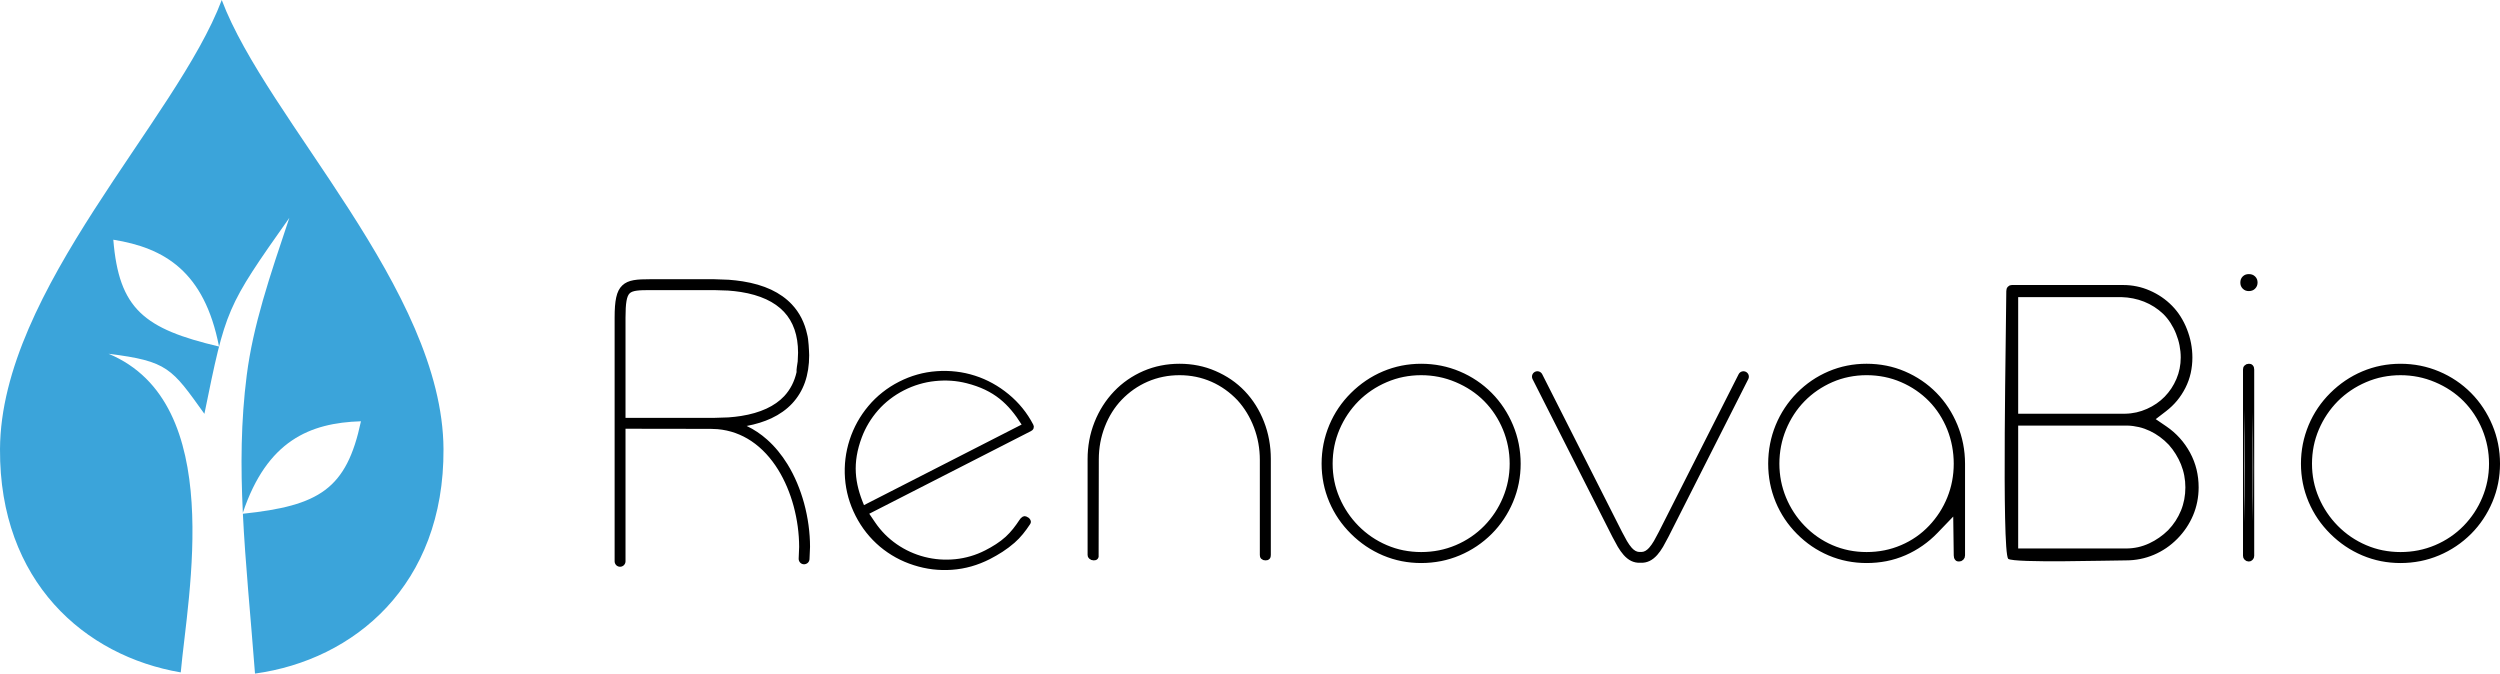
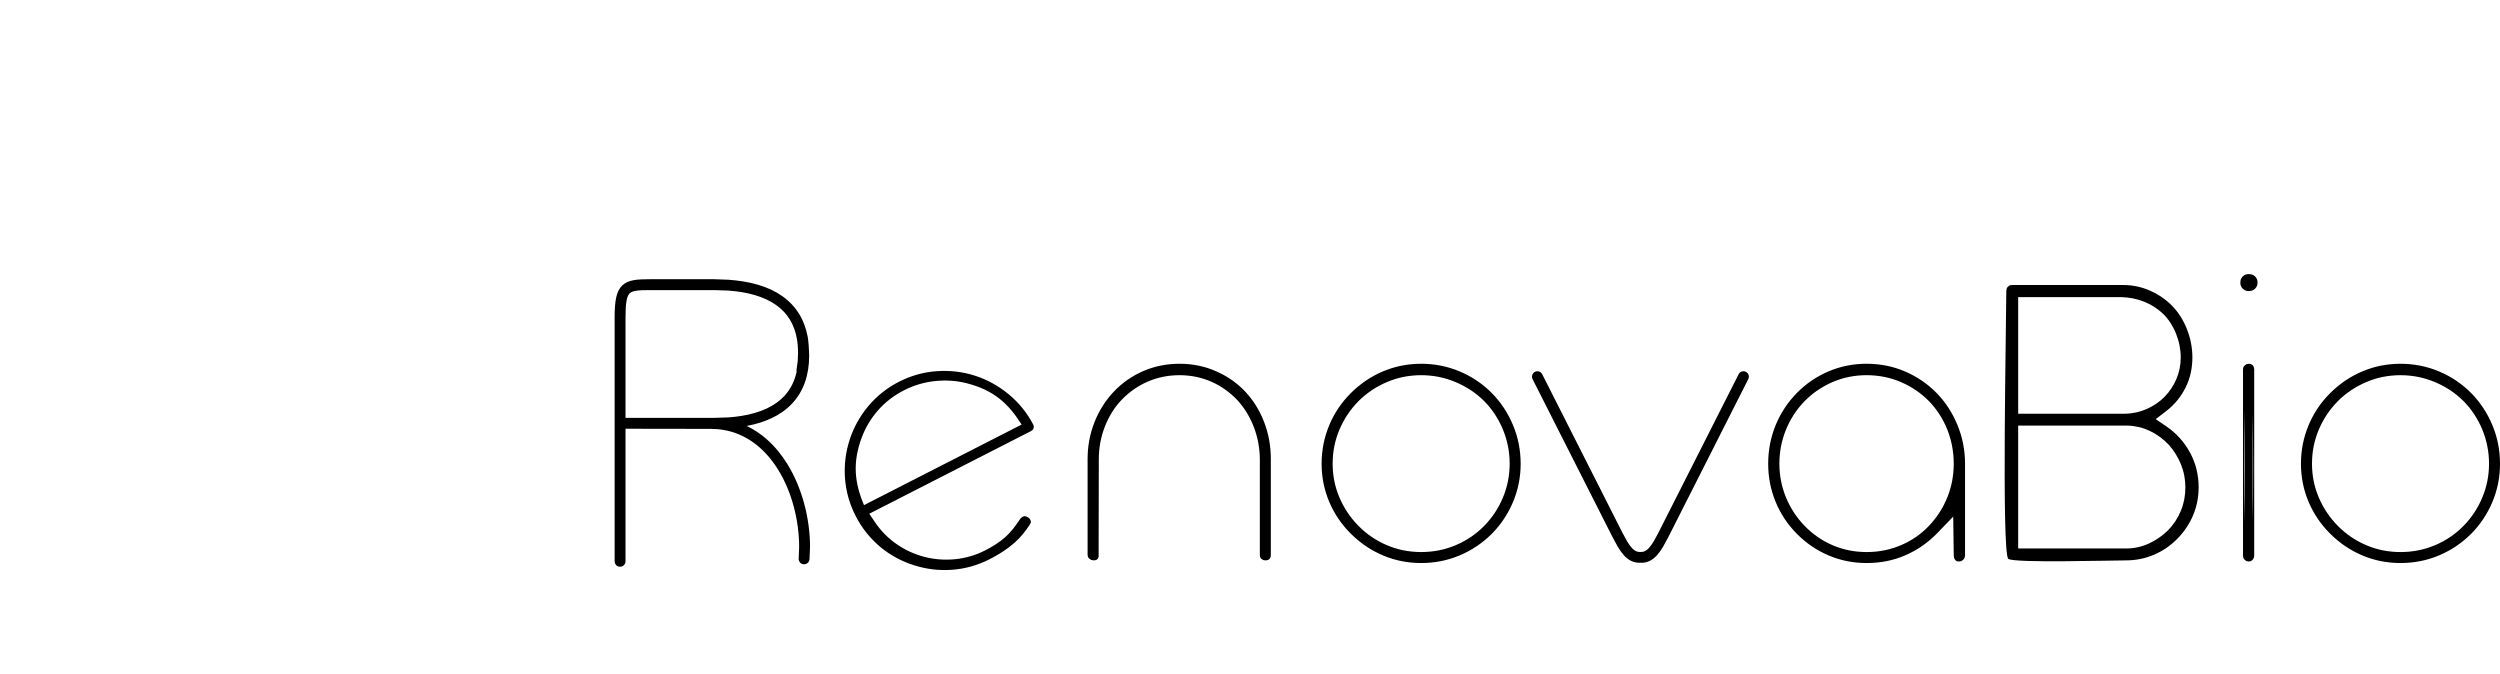
<svg xmlns="http://www.w3.org/2000/svg" xml:space="preserve" width="138.084mm" height="37.204mm" version="1.1" style="shape-rendering:geometricPrecision; text-rendering:geometricPrecision; image-rendering:optimizeQuality; fill-rule:evenodd; clip-rule:evenodd" viewBox="0 0 13788.11 3714.91">
  <defs>
    <style type="text/css">
   
    .fil0 {fill:black}
    .fil1 {fill:#3BA4DA}
   
  </style>
  </defs>
  <g id="Camada_x0020_1">
    <path class="fil0" d="M11725.95 3090.62c-87,0 -614.48,15.68 -650.19,-8.4 -36.82,-44.71 -10.41,-1310.5 -10.51,-1476.83l1.82 -12.74c1.32,-4.04 3.84,-8.1 7.29,-11.73l9.92 -6.99 11.73 -2.02 613.98 0c25.39,0 50.38,2.53 74.66,7.59 24.27,4.85 48.25,12.54 71.62,22.76 23.57,10.22 46.03,22.57 66.26,36.43 20.43,13.96 39.76,30.15 57.26,48.05 17.5,17.8 33.18,37.73 46.34,58.57 14.06,22.26 25.99,45.83 35.41,70.11 9.91,25.29 17.59,51.19 22.46,76.99 5.05,26.31 7.59,52.91 7.59,79.62 0,28.83 -3.04,57.47 -9.21,85.48 -6.17,27.82 -15.89,55.14 -29.04,81.13 -13.05,25.7 -28.63,49.58 -46.33,71.03 -17.7,21.34 -38.34,41.07 -61.31,58.67l-56.35 43.3 58.77 40.06c27.42,18.61 52.2,40.37 74.05,64.54 21.66,23.97 40.67,51.09 56.66,80.43 16.09,29.74 28.02,61 35.71,92.66 7.69,31.97 11.53,64.94 11.53,98.73 0,26.71 -2.63,53.52 -7.79,79.42 -5.05,25.59 -12.74,50.79 -23.07,75.16 -10.12,23.87 -22.66,46.84 -37.13,68.39 -14.47,21.45 -31.26,41.99 -49.88,60.8 -18.91,19.02 -39.25,36.12 -60.7,50.69 -21.34,14.47 -44.3,27.11 -68.28,37.23 -24.48,10.32 -49.58,18.11 -75.07,23.18 -25.39,5.15 -51.59,7.69 -78.2,7.69zm-8276.07 5.15c0,8.1 -3.44,15.69 -8.8,21.15 -5.57,5.46 -13.16,8.9 -21.25,8.9 -8.3,0 -15.89,-3.43 -21.25,-8.8 -5.36,-5.56 -8.8,-13.15 -8.8,-21.25l0 -1344.59c0,-46.44 2.43,-82.66 8.8,-111.09 6.38,-29.24 17.1,-50.38 33.29,-65.75 16.49,-15.79 37.13,-24.58 62.72,-29.14 25.19,-4.45 55.04,-5.26 91.66,-5.26l352.16 0 80.83 2.94c26.2,1.93 51.79,4.96 76.28,8.7 59.58,9.42 112.19,24.89 157.21,45.83 45.42,21.45 83.97,48.76 114.72,81.64 21.15,22.46 38.85,47.85 52.91,75.47 13.86,27.62 24.58,57.86 31.36,90.14 7.79,25.39 10.41,92.26 11.02,114.83 0.1,55.03 -7.79,104.91 -23.37,149.21 -15.68,44.31 -39.45,83.47 -70.62,116.85 -30.75,32.88 -69.3,60.2 -114.72,81.54 -39.76,18.51 -85.08,32.68 -135.87,42.19 40.88,19.42 78.3,44.81 111.9,74.56 43.5,38.54 81.23,84.88 112.69,135.87 40.37,65.34 71.03,139.4 91.86,215.48 21.85,80.22 32.87,162.97 32.87,241.27l-2.93 67.78c-0.51,8.4 -4.55,15.89 -10.52,20.84 -5.77,4.76 -13.76,7.59 -21.75,6.98 -8.2,-0.5 -15.59,-4.65 -20.44,-10.51 -4.75,-5.77 -7.59,-13.76 -6.98,-21.76l2.63 -63.33c-0.1,-73.44 -10.41,-150.84 -30.55,-225.3 -19.22,-70.92 -47.75,-139.7 -84.98,-200.11 -39.25,-63.63 -89.12,-118.96 -148.51,-158.63 -53.92,-35.92 -116.34,-59.58 -186.75,-65.55l-36.53 -1.52 -470.32 -0.71 0 731.12zm943.37 -1043.42c-1.82,-13.05 4.55,-44.51 6.27,-58.87l2.03 -48.56c0,-47.45 -6.68,-90.15 -19.53,-127.47 -13.05,-37.63 -32.57,-70.31 -58.06,-97.53 -26,-27.72 -58.98,-50.98 -98.44,-69.2 -39.86,-18.31 -86.39,-31.96 -139.21,-40.26 -21.85,-3.44 -45.52,-6.17 -70.41,-7.89l-77.5 -2.54 -352.16 0c-30.75,0 -55.54,0.41 -74.46,3.04 -17.8,2.43 -30.85,6.88 -38.74,14.47 -8.4,8 -14.16,21.65 -17.7,42.29 -3.84,21.75 -5.46,51.69 -5.46,91.36l0 553.38 489.74 0 77.5 -2.53c24.88,-1.73 48.56,-4.45 70.42,-7.9 52.8,-8.29 99.34,-21.95 139.21,-40.26 39.65,-18.31 72.63,-41.58 98.43,-69.1 16.6,-17.9 30.96,-38.34 42.4,-60.59 11.12,-21.86 19.82,-45.93 25.69,-71.83zm4059.17 38.44c-3.53,-7.18 -4.04,-15.48 -1.72,-22.76 2.33,-7.19 7.69,-13.66 14.87,-17.3 7.29,-3.64 15.48,-4.04 22.77,-1.72 7.18,2.33 13.66,7.69 17.29,14.87l440.38 870.03 26.91 49.78c8.5,14.46 17.49,27.31 26.4,37.42 6.47,7.19 13.35,13.05 20.44,16.99 6.57,3.54 13.55,5.87 20.63,6.07l13.86 0c7.09,-0.2 13.97,-2.43 20.44,-5.97 7.08,-3.94 13.96,-9.81 20.43,-16.9 9.32,-10.31 18.21,-23.37 26.81,-37.83l26.71 -49.57 440.37 -870.03c3.64,-7.18 10.12,-12.54 17.3,-14.87 7.28,-2.33 15.58,-1.82 22.76,1.72 7.19,3.64 12.55,10.12 14.88,17.3 2.33,7.28 1.92,15.48 -1.72,22.76l-440.38 870.03 -29.85 55.14c-10.21,16.99 -20.84,32.37 -31.96,44.81 -12.85,14.26 -26.81,25.69 -41.99,32.98 -15.28,7.38 -32.17,10.92 -50.79,10.02 -18.61,0.91 -35.61,-2.74 -50.89,-10.13 -15.07,-7.38 -29.04,-18.81 -41.58,-32.87 -11.22,-12.65 -21.95,-28.03 -32.17,-45.02l-29.84 -54.93 -440.38 -870.03zm-2922.68 952.18c-22.87,14.87 -46.84,28.43 -70.92,40.87 -32.78,16.59 -66.67,30.05 -101.17,39.86 -34.7,9.81 -70.51,16.19 -107.03,18.81 -36.02,2.53 -71.72,1.72 -106.62,-2.43 -34.91,-4.25 -69.91,-11.94 -104.31,-22.97 -34.7,-11.02 -67.78,-25.09 -98.63,-42.09 -30.85,-16.9 -60.29,-37.03 -87.81,-59.99 -27.93,-23.67 -53.21,-49.67 -75.27,-77.6 -22.56,-28.42 -42.29,-59.28 -59.08,-92.15 -16.7,-32.88 -30.15,-66.77 -39.96,-101.47 -9.61,-34.5 -15.99,-70.21 -18.61,-106.42 -2.63,-36.33 -1.72,-72.23 2.53,-107.34 4.25,-35.21 12.04,-70.31 23.28,-104.91 11.12,-34.2 25.39,-66.87 42.39,-97.63 17.19,-30.85 37.52,-60.5 60.59,-87.91 23.38,-28.13 49.58,-53.42 78.01,-75.78 28.12,-22.36 58.77,-41.88 91.56,-58.57 32.47,-16.49 66.26,-29.95 100.76,-39.55 34.19,-9.62 69.8,-15.89 106.01,-18.41 36.23,-2.64 72.44,-1.93 107.85,2.23 34.8,3.94 69.7,11.53 104,22.56 33.99,10.82 66.36,25.08 96.92,41.88 30.95,16.99 60.8,37.43 88.92,60.6 28.03,23.17 53.62,48.87 76.08,76.59 22.46,27.72 42.29,57.96 59.18,90.34l3.34 9.72 -1.11 10.72c-1.42,4.34 -3.94,7.89 -6.88,10.51l-8.3 5.56 -891.27 455.45 32.67 48.16c16.19,23.77 34.4,45.82 54.13,65.75 19.83,19.93 41.88,38.24 65.35,54.53 23.07,15.89 47.75,29.95 73.34,41.58 25.39,11.53 52,21.05 79.41,28.03 27.62,7.08 55.75,11.73 83.57,13.76 28.53,2.12 57.36,1.72 85.88,-1.12 28.84,-2.84 57.17,-8.5 84.58,-16.59 27.83,-8.1 54.94,-19.02 80.83,-32.27 19.53,-9.92 39.56,-21.25 58.98,-33.89 19.12,-12.34 37.53,-26.2 53.62,-40.88 14.67,-13.45 28.33,-28.53 40.87,-44.01 12.95,-16.19 24.68,-32.87 35.21,-48.86l7.58 -9.92 11.03 -8.5 10.21 -2.53 9.72 2.33 11.93 6.57c3.64,2.94 7.08,6.68 9.41,11.23 2.54,4.95 3.64,9.11 2.94,13.55 -0.4,4.25 -2.33,7.69 -5.15,12.04 -11.64,17.7 -24.58,35.92 -38.85,53.21 -14.06,16.99 -29.44,33.39 -46.03,47.85 -20.84,18.21 -43.1,34.81 -65.65,49.48zm-764.71 -257.06l869.42 -444.33c-36.22,-57.76 -74.36,-104.71 -120.79,-141.73 -48.46,-38.64 -106.93,-67.07 -182.5,-86.29 -28.43,-7.19 -57.16,-11.84 -85.69,-13.66 -29.24,-1.92 -58.97,-1.32 -88.62,1.82 -29.84,3.04 -59.38,9.01 -87.81,17.5 -28.73,8.5 -56.86,19.83 -83.77,33.59 -27.21,13.86 -53.21,30.25 -77.29,48.86 -23.58,18.21 -45.62,38.64 -65.15,61.01 -19.62,22.36 -37.13,46.33 -51.99,71.12 -14.78,24.68 -27.62,50.89 -37.84,78.3 -26.3,70.31 -36.42,133.74 -32.97,195.45 3.34,59.08 19.22,117.05 45.01,178.36zm1277.12 303.49l-10.42 1.22 -13.35 -2.54 -11.23 -7.28 -6.77 -9.01 -2.03 -10.82 0 -529.2c0,-34.8 3.04,-69.5 9.31,-103.59 6.17,-33.79 15.79,-67.28 28.73,-100.05 12.65,-31.87 28.03,-62.22 46.03,-90.55 17.8,-28.02 38.54,-54.53 61.71,-78.91 22.87,-24.07 48.06,-45.52 74.87,-64.14 27.21,-18.81 56.55,-35.21 87.3,-48.46 31.36,-13.45 63.54,-23.47 95.91,-29.85 33.69,-6.78 68.29,-10.02 103.29,-10.02 34.7,0 69.1,3.24 102.79,10.02 32.16,6.38 64.34,16.4 95.5,29.95 30.85,13.36 59.89,29.24 86.49,47.35 26.81,18.31 52.1,39.65 75.27,63.94 22.77,23.97 43,50.08 60.29,77.7 17.91,28.53 33.08,58.97 45.32,90.54 12.65,32.27 22.06,65.66 28.23,99.55 6.37,34.7 9.51,70.01 9.51,105.31l0 530.41 -1.21 10.72c-1.22,4.24 -3.14,7.99 -6.48,11.33 -3.53,3.24 -7.28,5.15 -10.92,6.27l-11.12 1.32 -12.14 -1.93 -10.82 -6.68c-3.24,-3.14 -5.36,-6.77 -6.48,-10.61l-1.42 -10.42 0 -524.14c0,-31.26 -2.73,-62.12 -8.09,-92.06 -5.26,-29.64 -13.56,-59.08 -24.28,-87.51 -10.61,-28.02 -23.77,-55.13 -39.04,-80.32 -14.88,-24.48 -32.17,-47.85 -51.59,-69.2 -20.64,-21.85 -43.31,-41.58 -67.38,-58.77 -23.87,-16.99 -49.47,-31.66 -76.18,-43.41 -27.31,-12.03 -56.15,-21.24 -85.18,-27.21 -29.54,-6.07 -60.09,-9.11 -91.05,-9.11 -31.05,0 -61.71,2.94 -91.26,9.01 -29.03,5.87 -57.67,14.87 -85.07,26.81 -26.81,11.63 -52.5,26.1 -76.18,42.59 -23.68,16.6 -46.03,35.82 -66.47,57.06 -20.03,20.84 -37.83,43.91 -53,68.09 -15.69,25.08 -29.14,52.09 -40.06,80.32 -11.13,28.73 -19.53,58.27 -24.99,87.91 -5.46,30.05 -8.3,60.8 -8.3,92.06l-1.01 538.2c-1.01,4.35 -2.94,8.5 -6.07,11.84 -3.14,3.24 -7.08,5.36 -10.92,6.27zm1905.55 5.26c-36.12,7.08 -72.73,10.62 -109.66,10.62 -36.32,0 -72.33,-3.44 -107.54,-10.32 -35.21,-6.98 -69.71,-17.6 -103.29,-31.76 -33.08,-14.06 -64.54,-31.16 -93.88,-50.98 -29.14,-19.73 -56.76,-42.6 -82.35,-67.99 -25.8,-25.59 -48.87,-53.21 -68.7,-82.25 -19.82,-29.24 -36.92,-60.49 -50.89,-93.27 -14.16,-33.58 -24.98,-68.18 -31.96,-103.49 -6.98,-35.21 -10.52,-71.32 -10.52,-107.74 0,-36.73 3.54,-73.14 10.52,-108.86 7.08,-35.61 17.9,-70.62 32.06,-104.61 13.87,-33.08 30.96,-64.64 50.79,-94.08 19.93,-29.44 43,-57.16 68.7,-82.65 25.59,-25.39 53.21,-48.26 82.35,-67.99 29.34,-19.83 60.8,-37.03 93.88,-50.98 33.58,-14.16 68.08,-24.78 103.29,-31.76 35.21,-6.88 71.23,-10.32 107.54,-10.32 36.93,0 73.54,3.54 109.56,10.62 35.21,7.08 69.81,17.6 103.5,31.86 33.18,13.97 64.74,31.06 94.28,50.9 29.04,19.52 56.35,42.08 81.54,67.47 25.29,25.39 47.85,53.32 67.38,82.96 19.62,29.75 36.42,61.41 50.18,94.29 14.16,33.68 24.68,68.49 31.66,103.69 7.08,35.82 10.62,72.54 10.62,109.47 0,36.42 -3.44,72.43 -10.42,107.74 -6.98,35.31 -17.6,69.91 -31.76,103.59 -13.86,32.78 -30.65,64.15 -50.28,93.48 -19.53,29.34 -41.99,56.96 -67.18,82.15 -50.98,50.79 -109.96,90.44 -176.02,118.36 -33.69,14.27 -68.29,24.79 -103.4,31.87zm-207.28 -59.49c31.66,6.28 64.45,9.52 97.63,9.52 33.48,0 66.46,-3.24 98.44,-9.52 31.46,-6.27 62.62,-15.88 92.56,-28.53 29.85,-12.64 58.06,-28.02 84.28,-45.82 25.99,-17.6 50.38,-38.04 72.73,-60.8 21.96,-22.46 41.68,-47.04 58.88,-72.94 17.09,-26 31.96,-53.82 44.11,-83.06 12.44,-29.75 21.75,-60.19 27.82,-91.05 6.17,-31.06 9.31,-63.13 9.31,-95.5 0,-32.68 -3.14,-64.95 -9.31,-96.21 -6.17,-31.36 -15.48,-62.22 -27.72,-91.96 -12.14,-29.54 -27.11,-57.76 -44.41,-84.07 -16.9,-25.8 -36.72,-50.28 -58.87,-72.74 -22.06,-22.26 -46.44,-42.18 -72.23,-59.38 -26.51,-17.7 -55.34,-32.98 -85.48,-45.72 -30.05,-12.65 -61.21,-22.36 -92.56,-28.63 -31.67,-6.28 -64.45,-9.52 -97.53,-9.52 -33.18,0 -65.86,3.24 -97.53,9.52 -31.26,6.27 -62.22,15.98 -92.06,28.73 -29.64,12.64 -57.96,27.92 -84.17,45.62 -25.59,17.3 -49.78,37.03 -71.92,59.28 -22.16,22.36 -42.19,46.94 -59.59,72.84 -17.4,26 -32.57,54.12 -45.22,83.67 -12.54,29.64 -22.15,60.49 -28.32,91.56 -6.28,31.45 -9.42,64.04 -9.42,97.02 0,32.77 3.14,64.94 9.42,96.11 6.17,30.85 15.78,61.4 28.42,90.95 12.45,29.14 27.62,56.96 44.82,82.55 17.39,26 37.52,50.59 59.68,73.04 22.26,22.56 46.64,42.9 72.84,60.8 26,17.7 54.12,33.08 83.57,45.62 29.64,12.75 60.59,22.36 91.85,28.63zm2664 59.79c-35.92,6.98 -72.73,10.32 -109.66,10.32 -36.12,0 -72.03,-3.44 -107.04,-10.32 -35.1,-6.88 -69.5,-17.5 -102.88,-31.66 -32.78,-14.06 -63.94,-31.05 -92.77,-50.69 -28.83,-19.72 -56.25,-42.59 -81.64,-68.18 -25.19,-25.39 -47.85,-52.91 -67.27,-82.05 -19.32,-29.14 -36.12,-60.29 -49.78,-93.27 -13.86,-33.79 -24.48,-68.59 -31.26,-103.7 -6.78,-35.41 -10.21,-71.42 -10.21,-107.94 0,-36.93 3.43,-73.75 10.42,-109.67 6.77,-35.21 17.19,-70.11 31.05,-103.8 13.76,-33.38 30.56,-64.94 49.98,-94.38 19.52,-29.55 42.09,-57.27 67.17,-82.76 25.29,-25.59 52.61,-48.36 81.24,-67.88 28.93,-19.73 60.19,-36.73 93.07,-50.79 33.38,-14.17 67.68,-24.78 102.78,-31.66 35.01,-6.98 71.03,-10.32 107.14,-10.32 36.62,0 73.03,3.44 108.85,10.52 34.7,6.88 68.9,17.4 101.77,31.46 32.98,14.06 64.54,31.25 93.88,51.18 28.84,19.43 55.95,42.09 80.83,67.38 24.89,25.29 46.84,52.81 65.66,81.74 19.32,29.55 36.01,61.61 49.87,95.1 13.97,34.09 24.58,69.1 31.46,104.4 6.98,35.92 10.52,72.44 10.52,109.47l0 505.63 -2.33 13.15 -7.39 10.92 -10.92 7.39 -12.85 2.33 -9.81 -1.22c-3.44,-0.91 -6.98,-3.04 -10.02,-6.47 -3.54,-3.84 -5.97,-8.2 -7.29,-12.75l-1.72 -13.35 -2.84 -214.06 -86.79 90.14c-25.19,26.2 -52.81,49.88 -82.25,70.31 -29.24,20.44 -60.7,38.14 -93.78,52.6 -34.2,14.88 -69.4,25.8 -105.22,32.88zm-207.09 -59.79c31.66,6.38 64.35,9.52 97.43,9.52 33.28,0 66.36,-3.14 98.23,-9.52 31.36,-6.27 62.42,-15.88 92.06,-28.63 29.64,-12.64 57.46,-28.02 83.06,-45.82 25.59,-17.7 49.47,-38.34 71.32,-61.31 21.35,-22.56 40.77,-47.24 57.57,-73.24 16.7,-26 31.06,-53.72 42.8,-82.76 11.83,-29.34 20.74,-59.48 26.6,-90.44 5.97,-30.95 8.91,-63.03 8.91,-95.5 0,-32.68 -3.04,-64.95 -8.91,-96.31 -5.86,-31.36 -14.87,-62.32 -26.5,-91.67 -11.73,-29.44 -26.4,-57.86 -43.51,-84.58 -16.59,-25.79 -35.91,-50.18 -57.46,-72.22 -21.65,-22.16 -45.73,-42.19 -71.32,-59.69 -25.9,-17.7 -53.62,-32.88 -82.75,-45.42 -29.45,-12.85 -60.4,-22.36 -91.76,-28.73 -31.96,-6.38 -65.04,-9.62 -98.33,-9.62 -33.08,0 -65.76,3.24 -97.33,9.62 -31.26,6.27 -61.91,15.88 -91.26,28.63 -28.73,12.54 -56.65,27.92 -82.55,45.62 -25.59,17.5 -49.47,37.53 -71.02,59.59 -21.75,22.26 -41.38,46.63 -58.27,72.63 -17.19,26.4 -31.96,54.63 -44.11,84.17 -12.14,29.65 -21.35,60.4 -27.42,91.67 -5.97,31.25 -9.11,63.53 -9.11,96.31 0,32.37 3.14,64.24 9.11,95.3 6.17,30.95 15.38,61.61 27.52,91.05 12.04,29.14 26.71,56.96 43.81,83.06 16.99,26 36.52,50.48 58.27,72.83 22.15,22.87 46.02,43.41 71.62,61.11 25.59,17.8 53.11,33.18 82.04,45.72 29.45,12.75 60.09,22.26 91.26,28.63zm2224.13 -1432.91c-5.66,2.03 -11.93,3.14 -18.61,3.14 -6.47,0 -12.34,-0.91 -18,-3.04 -5.56,-2.12 -10.82,-5.56 -15.48,-10.21 -4.76,-4.95 -8.3,-10.12 -10.32,-15.58 -2.13,-5.66 -3.04,-11.53 -3.04,-18.01 0,-6.57 0.91,-12.44 2.84,-17.9 2.03,-5.66 5.36,-11.02 10.21,-15.88 5.06,-4.86 10.22,-8.2 15.89,-10.22 5.56,-2.02 11.63,-2.83 17.9,-2.83 6.48,0 12.75,0.91 18.41,2.83 6.07,2.23 11.63,5.67 16.5,10.52 4.65,4.65 8.19,10.02 10.21,15.48 2.02,5.46 3.04,11.53 3.04,18 0,6.38 -1.22,12.55 -3.44,18.21 -2.23,5.67 -5.86,10.72 -10.51,15.48 -4.35,4.45 -9.72,7.9 -15.59,10.02zm2.44 1272.77c3.63,-172.59 3.34,-416.5 0,-601.22l0 601.22zm-44.61 -617.11c-3.74,188.68 -4.05,445.64 0,623.79l0 -623.79zm35 836.55l-11.43 2.43 -12.95 -2.54 -10.31 -7.28 -6.88 -10.02 -2.03 -11.53 0 -1027.14 1.52 -11.53c1.42,-3.94 3.84,-7.79 7.19,-11.02l10.61 -7.29 12.85 -2.33 10.42 1.32c3.74,1.01 7.48,3.24 10.62,6.58 3.53,3.63 5.76,7.79 6.98,11.93l1.62 12.34 0 1027.14 -2.13 11.83 -6.78 10.22 -9.31 6.88zm934.67 0.2c-36.02,7.08 -72.64,10.62 -109.57,10.62 -36.32,0 -72.33,-3.44 -107.53,-10.32 -35.21,-6.98 -69.71,-17.6 -103.3,-31.76 -33.08,-14.06 -64.54,-31.16 -93.88,-50.98 -29.14,-19.73 -56.75,-42.6 -82.35,-67.99 -25.79,-25.59 -48.86,-53.21 -68.69,-82.25 -19.83,-29.24 -36.93,-60.49 -50.89,-93.27 -14.16,-33.58 -24.99,-68.18 -31.97,-103.49 -6.98,-35.21 -10.51,-71.32 -10.51,-107.74 0,-36.73 3.53,-73.14 10.51,-108.86 7.09,-35.61 17.91,-70.62 32.07,-104.61 13.86,-33.08 30.95,-64.64 50.79,-94.08 19.93,-29.44 43,-57.16 68.69,-82.65 25.6,-25.39 53.21,-48.26 82.35,-67.99 29.34,-19.83 60.8,-37.03 93.88,-50.98 33.59,-14.16 68.09,-24.78 103.3,-31.76 35.2,-6.88 71.22,-10.32 107.53,-10.32 36.93,0 73.55,3.54 109.57,10.62 35.2,7.08 69.8,17.6 103.49,31.86 33.18,13.97 64.74,31.06 94.29,50.9 29.03,19.52 56.35,42.08 81.54,67.47 25.29,25.39 47.85,53.32 67.37,82.96 19.63,29.75 36.43,61.41 50.19,94.29 14.16,33.68 24.68,68.49 31.66,103.69 7.08,35.82 10.61,72.54 10.61,109.47 0,36.42 -3.43,72.43 -10.41,107.74 -6.98,35.31 -17.6,69.91 -31.76,103.59 -13.86,32.78 -30.65,64.15 -50.29,93.48 -19.52,29.34 -41.98,56.96 -67.17,82.15 -50.98,50.79 -109.97,90.44 -176.03,118.36 -33.69,14.27 -68.29,24.79 -103.49,31.87zm-207.19 -59.49c31.67,6.28 64.45,9.52 97.63,9.52 33.49,0 66.47,-3.24 98.44,-9.52 31.46,-6.27 62.63,-15.88 92.57,-28.53 29.84,-12.64 58.06,-28.02 84.27,-45.82 26,-17.6 50.39,-38.04 72.74,-60.8 21.95,-22.46 41.68,-47.04 58.87,-72.94 17.09,-26 31.97,-53.82 44.11,-83.06 12.45,-29.75 21.76,-60.19 27.83,-91.05 6.17,-31.06 9.31,-63.13 9.31,-95.5 0,-32.68 -3.14,-64.95 -9.31,-96.21 -6.17,-31.36 -15.49,-62.22 -27.72,-91.96 -12.14,-29.54 -27.12,-57.76 -44.41,-84.07 -16.9,-25.8 -36.73,-50.28 -58.88,-72.74 -22.05,-22.26 -46.43,-42.18 -72.23,-59.38 -26.5,-17.7 -55.33,-32.98 -85.48,-45.72 -30.05,-12.65 -61.2,-22.36 -92.56,-28.63 -31.66,-6.28 -64.45,-9.52 -97.53,-9.52 -33.18,0 -65.85,3.24 -97.52,9.52 -31.26,6.27 -62.22,15.98 -92.06,28.73 -29.65,12.64 -57.96,27.92 -84.17,45.62 -25.6,17.3 -49.78,37.03 -71.93,59.28 -22.16,22.36 -42.19,46.94 -59.58,72.84 -17.4,26 -32.58,54.12 -45.22,83.67 -12.54,29.64 -22.16,60.49 -28.33,91.56 -6.27,31.45 -9.41,64.04 -9.41,97.02 0,32.77 3.14,64.94 9.41,96.11 6.17,30.85 15.79,61.4 28.43,90.95 12.44,29.14 27.62,56.96 44.81,82.55 17.4,26 37.53,50.59 59.69,73.04 22.26,22.56 46.63,42.9 72.83,60.8 26,17.7 54.13,33.08 83.57,45.62 29.65,12.75 60.6,22.36 91.85,28.63zm-2011.07 -10.21l595.25 0c22.37,0 44.31,-2.43 65.15,-6.98 21.05,-4.65 42.09,-11.83 62.42,-21.24 19.22,-8.91 37.73,-19.53 54.94,-31.67 17.39,-12.03 33.99,-25.79 49.27,-40.87 15.38,-15.99 29.14,-33.18 40.87,-51.18 11.73,-18.11 21.85,-37.34 29.95,-57.17 8.09,-19.82 14.16,-40.66 18.2,-61.71 4.05,-21.34 6.07,-43.6 6.07,-66.06 0,-22.15 -2.02,-43.91 -6.07,-64.94 -3.94,-21.14 -10.12,-41.88 -18.1,-61.81 -7.89,-19.63 -17.8,-38.95 -29.14,-57.17 -11.12,-18.1 -23.97,-35.3 -38.24,-51.18 -15.17,-15.99 -31.66,-30.65 -48.86,-43.2 -17.2,-12.65 -35.61,-23.77 -54.83,-32.88 -19.53,-9.21 -40.07,-16.6 -60.91,-21.45 -20.94,-4.85 -42.59,-7.79 -64.14,-8.3l-601.83 0.1 0 677.71zm0 -743.27l590.2 0c21.25,-0.3 42.09,-2.94 61.91,-7.28 19.73,-4.45 39.36,-10.92 58.17,-19.42 18.61,-8.2 36.42,-18.21 52.81,-29.45 15.98,-11.02 31.35,-23.77 45.01,-37.83 13.56,-13.96 25.9,-29.34 36.63,-45.42 10.62,-16.09 20.03,-33.69 28.02,-52.3 7.89,-18.51 13.96,-37.93 17.8,-57.47 3.94,-19.62 5.97,-39.95 5.97,-60.49 0,-22.67 -2.23,-45.02 -6.47,-66.57 -4.25,-22.15 -10.93,-44.11 -19.43,-65.14 -8.19,-20.74 -18.71,-41.08 -30.85,-59.89 -11.43,-17.7 -24.78,-34.3 -39.86,-49.17 -15.58,-14.67 -32.26,-27.82 -49.57,-38.85 -17.8,-11.32 -36.63,-21.04 -55.85,-28.63 -19.42,-7.69 -39.85,-13.76 -60.69,-17.9 -21.15,-4.25 -42.8,-6.68 -64.05,-7.18l-569.76 0.1 0 642.9z" />
-     <path class="fil1" d="M1208.04 1911.23c-81.03,-415.8 -302.58,-544.28 -583.11,-589.19 31.05,382.71 169.96,491.67 583.11,589.19zm-1208.01 565.52c4.65,-878.83 974.53,-1816.34 1222.99,-2476.74 248.46,660.41 1218.34,1597.92 1222.99,2476.74 4.05,750.64 -492.77,1163.2 -1039.58,1238.17 -24.48,-319.99 -53.51,-606.9 -66.87,-881.46 420.65,-44.3 571.79,-135.05 651.21,-510.08 -282.66,8.91 -517.87,107.34 -651.41,504.72 -12.44,-257.87 -10.92,-505.02 21.45,-758.33 35,-274.47 124.44,-538.41 234.9,-868.2 -349.73,495.5 -349.82,499.85 -468.39,1080.75 -180.28,-251.09 -200.71,-290.34 -528.7,-331.21 652.83,270.82 436.03,1334.58 398.29,1757.34 -529.7,-90.24 -1000.73,-500.76 -996.88,-1231.69z" />
  </g>
</svg>